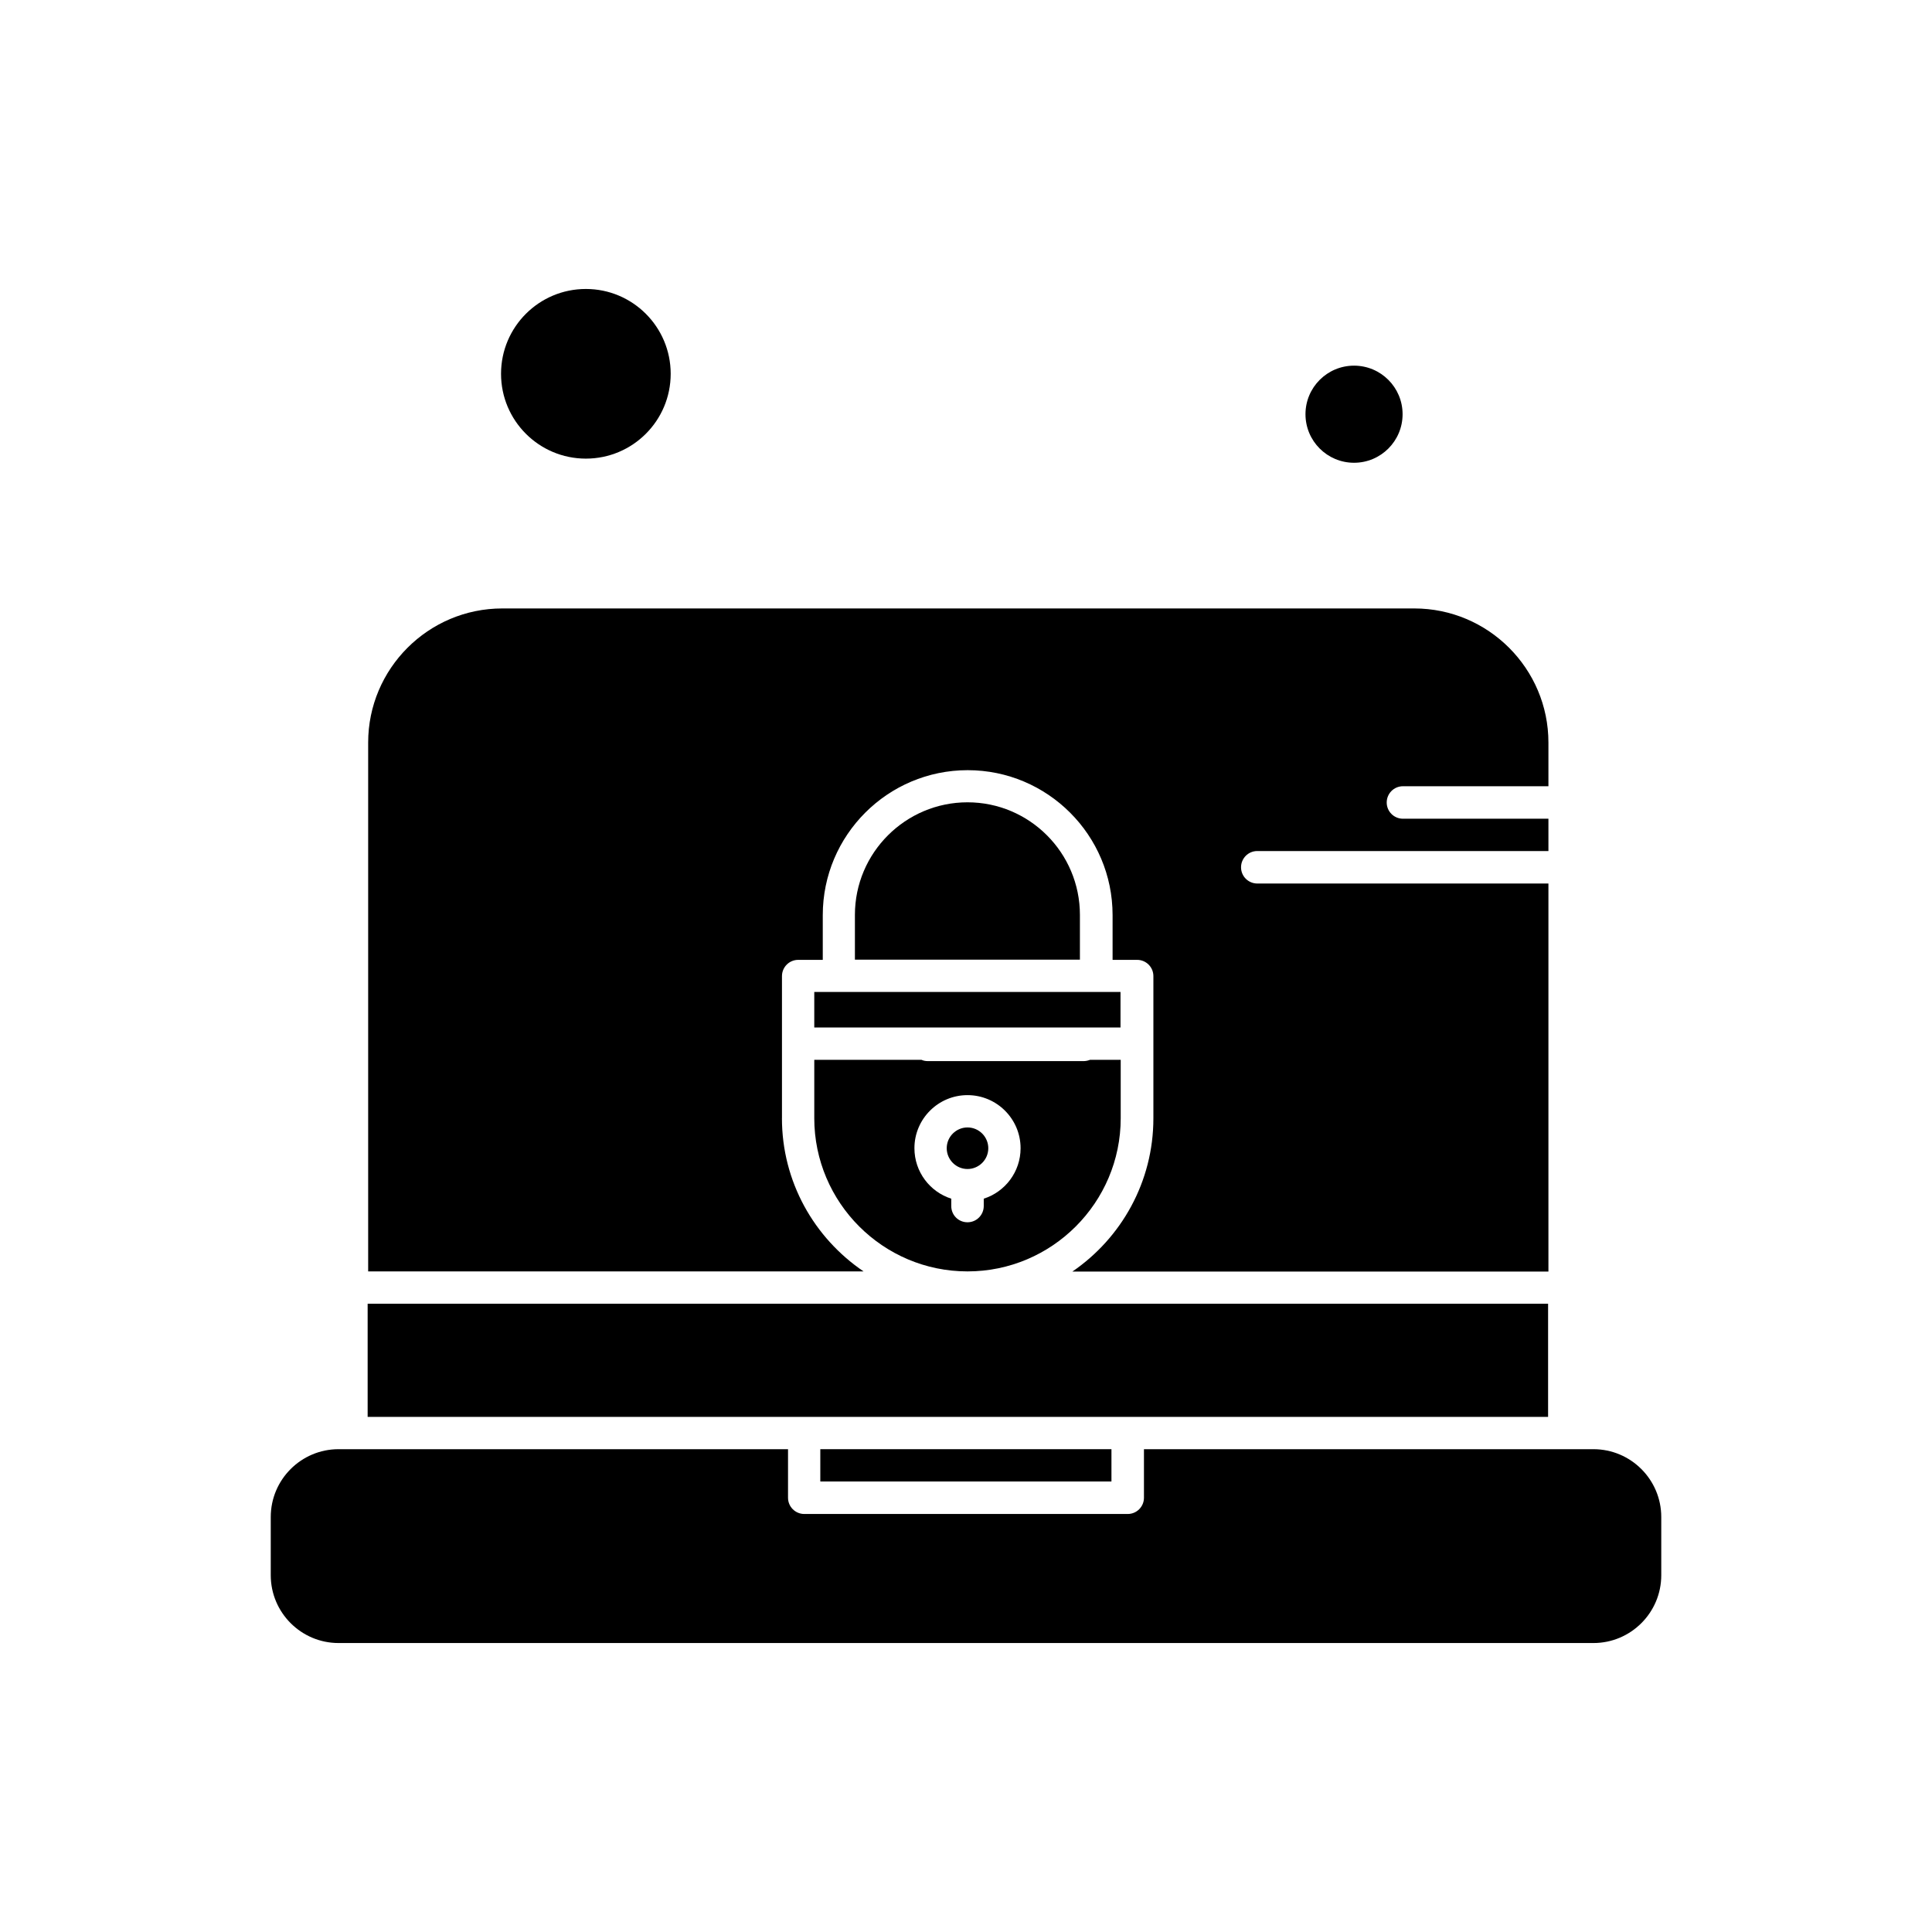
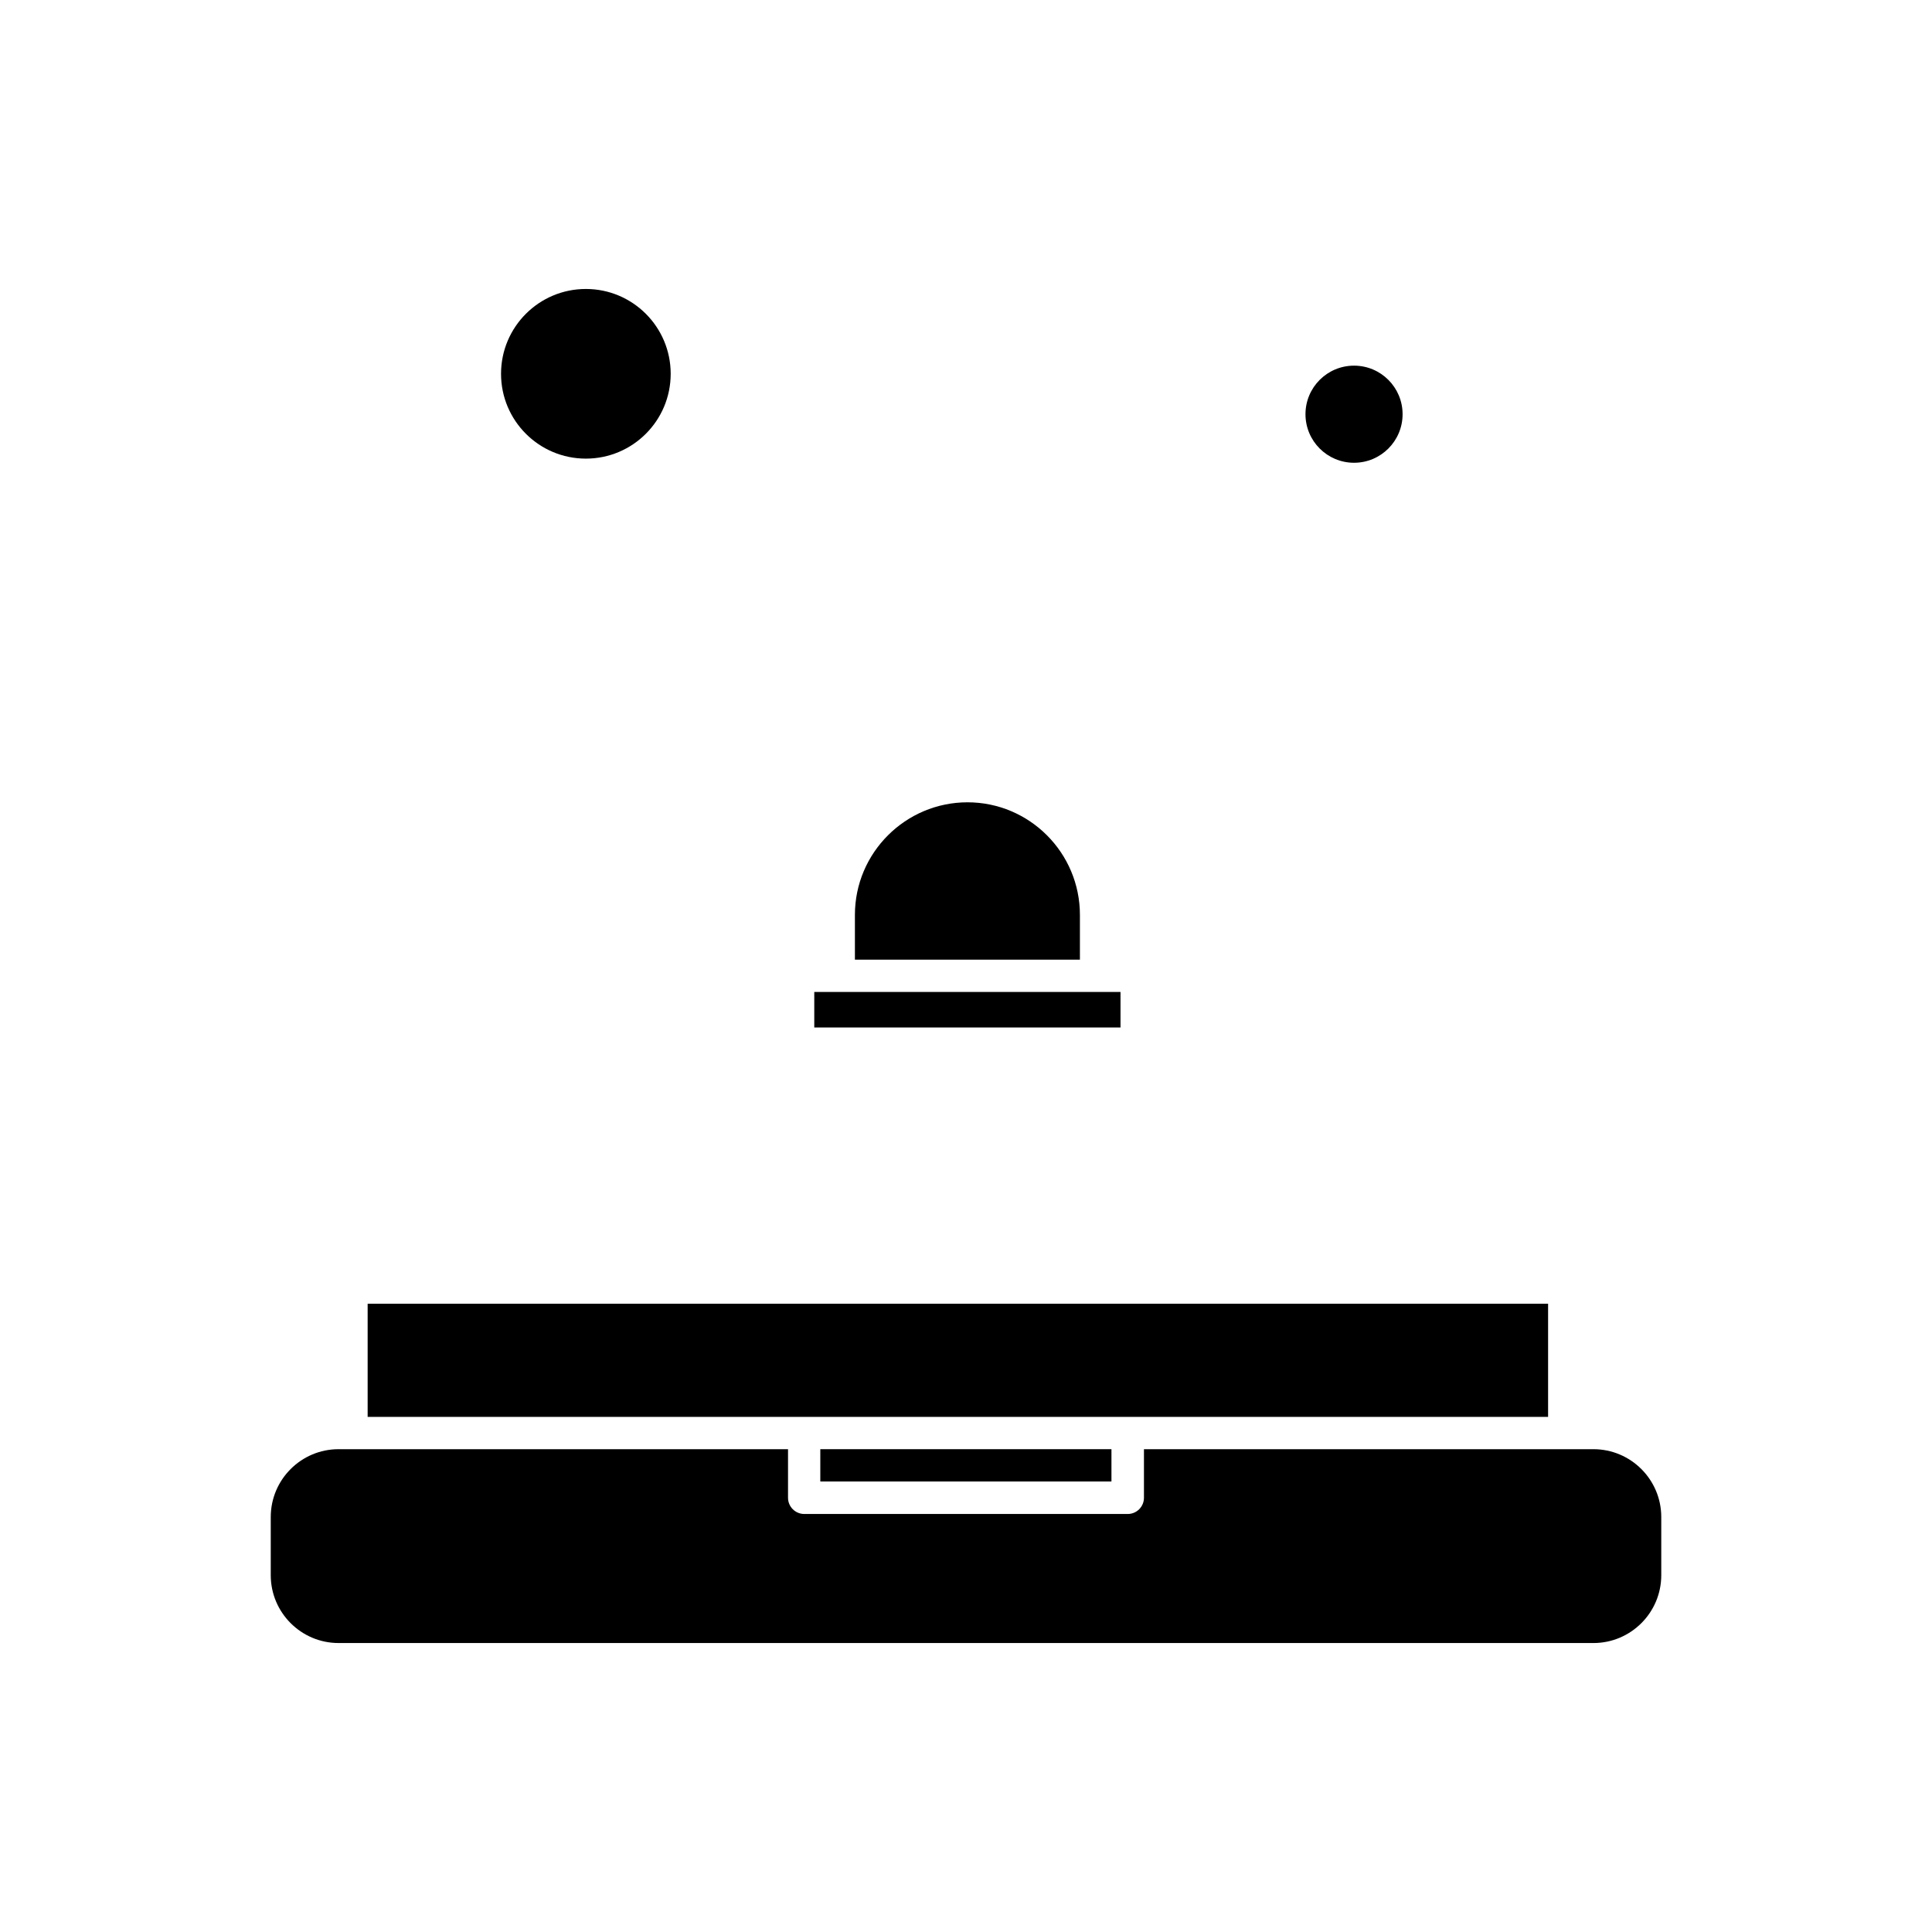
<svg xmlns="http://www.w3.org/2000/svg" fill="#000000" width="800px" height="800px" version="1.1" viewBox="144 144 512 512">
  <g fill-rule="evenodd">
-     <path d="m351.23 440.33v-37.652c0-2.352 1.902-4.305 4.305-4.305h6.508v-11.867c0-21.18 17.223-38.402 38.402-38.402 21.18 0 38.402 17.223 38.402 38.402v11.867h6.508c2.352 0 4.305 1.902 4.305 4.305v37.703c0 16.82-8.512 31.742-21.48 40.602h126.17v-102.84h-77.156c-2.352 0-4.305-1.902-4.305-4.305 0-2.352 1.902-4.305 4.305-4.305h77.156v-8.562h-38.551c-2.352 0-4.305-1.902-4.305-4.305 0-2.352 1.902-4.305 4.305-4.305h38.551v-11.566c0-19.629-15.973-35.551-35.551-35.551h-241.68c-19.625 0-35.551 15.973-35.551 35.551v140.14h131.28c-13.113-8.914-21.625-23.785-21.625-40.609z" />
    <path d="m400.4 356.62c-16.422 0-29.84 13.367-29.84 29.84v11.867h59.629v-11.867c0-16.473-13.367-29.84-29.789-29.84z" />
    <path d="m359.79 406.88v9.414h81.156v-9.414z" />
    <path d="m515.7 253.77c0 7.106-5.758 12.867-12.867 12.867-7.106 0-12.867-5.762-12.867-12.867 0-7.106 5.762-12.867 12.867-12.867 7.109 0 12.867 5.762 12.867 12.867" />
    <path d="m321.74 243.06c0 12.418-10.062 22.48-22.48 22.48-12.414 0-22.48-10.062-22.48-22.48 0-12.414 10.066-22.48 22.48-22.48 12.418 0 22.48 10.066 22.48 22.48" />
-     <path d="m400.4 453.8c3.004 0 5.508-2.453 5.508-5.508 0-3.008-2.453-5.508-5.508-5.508-3.008 0-5.508 2.453-5.508 5.508 0 3.004 2.453 5.508 5.508 5.508z" />
    <path d="m566.27 528.05h-119.11v12.867c0 2.356-1.902 4.305-4.305 4.305h-85.715c-2.352 0-4.305-1.902-4.305-4.305v-12.867h-119.11c-9.914 0-17.973 8.059-17.973 17.977v15.418c0 9.914 8.062 17.977 17.973 17.977h332.55c9.914 0 17.977-8.062 17.977-17.977v-15.418c0-9.914-8.062-17.977-17.977-17.977z" />
    <path d="m361.39 528.05h77.156v8.562h-77.156z" />
    <path d="m442.86 519.49h111.4v-29.992h-312.83v29.992z" />
-     <path d="m359.79 440.33c0 22.379 18.227 40.605 40.605 40.605 22.383 0 40.605-18.227 40.605-40.605v-15.473h-8.109c-0.5 0.199-1.102 0.348-1.703 0.348h-41.305c-0.602 0-1.148-0.098-1.703-0.348h-28.387v15.473zm40.605-6.109c7.762 0 14.07 6.309 14.07 14.07 0 6.258-4.106 11.566-9.762 13.371v1.949c0 2.352-1.902 4.305-4.305 4.305s-4.305-1.902-4.305-4.305v-1.949c-5.66-1.805-9.762-7.113-9.762-13.371-0.004-7.762 6.301-14.07 14.062-14.07z" />
  </g>
</svg>